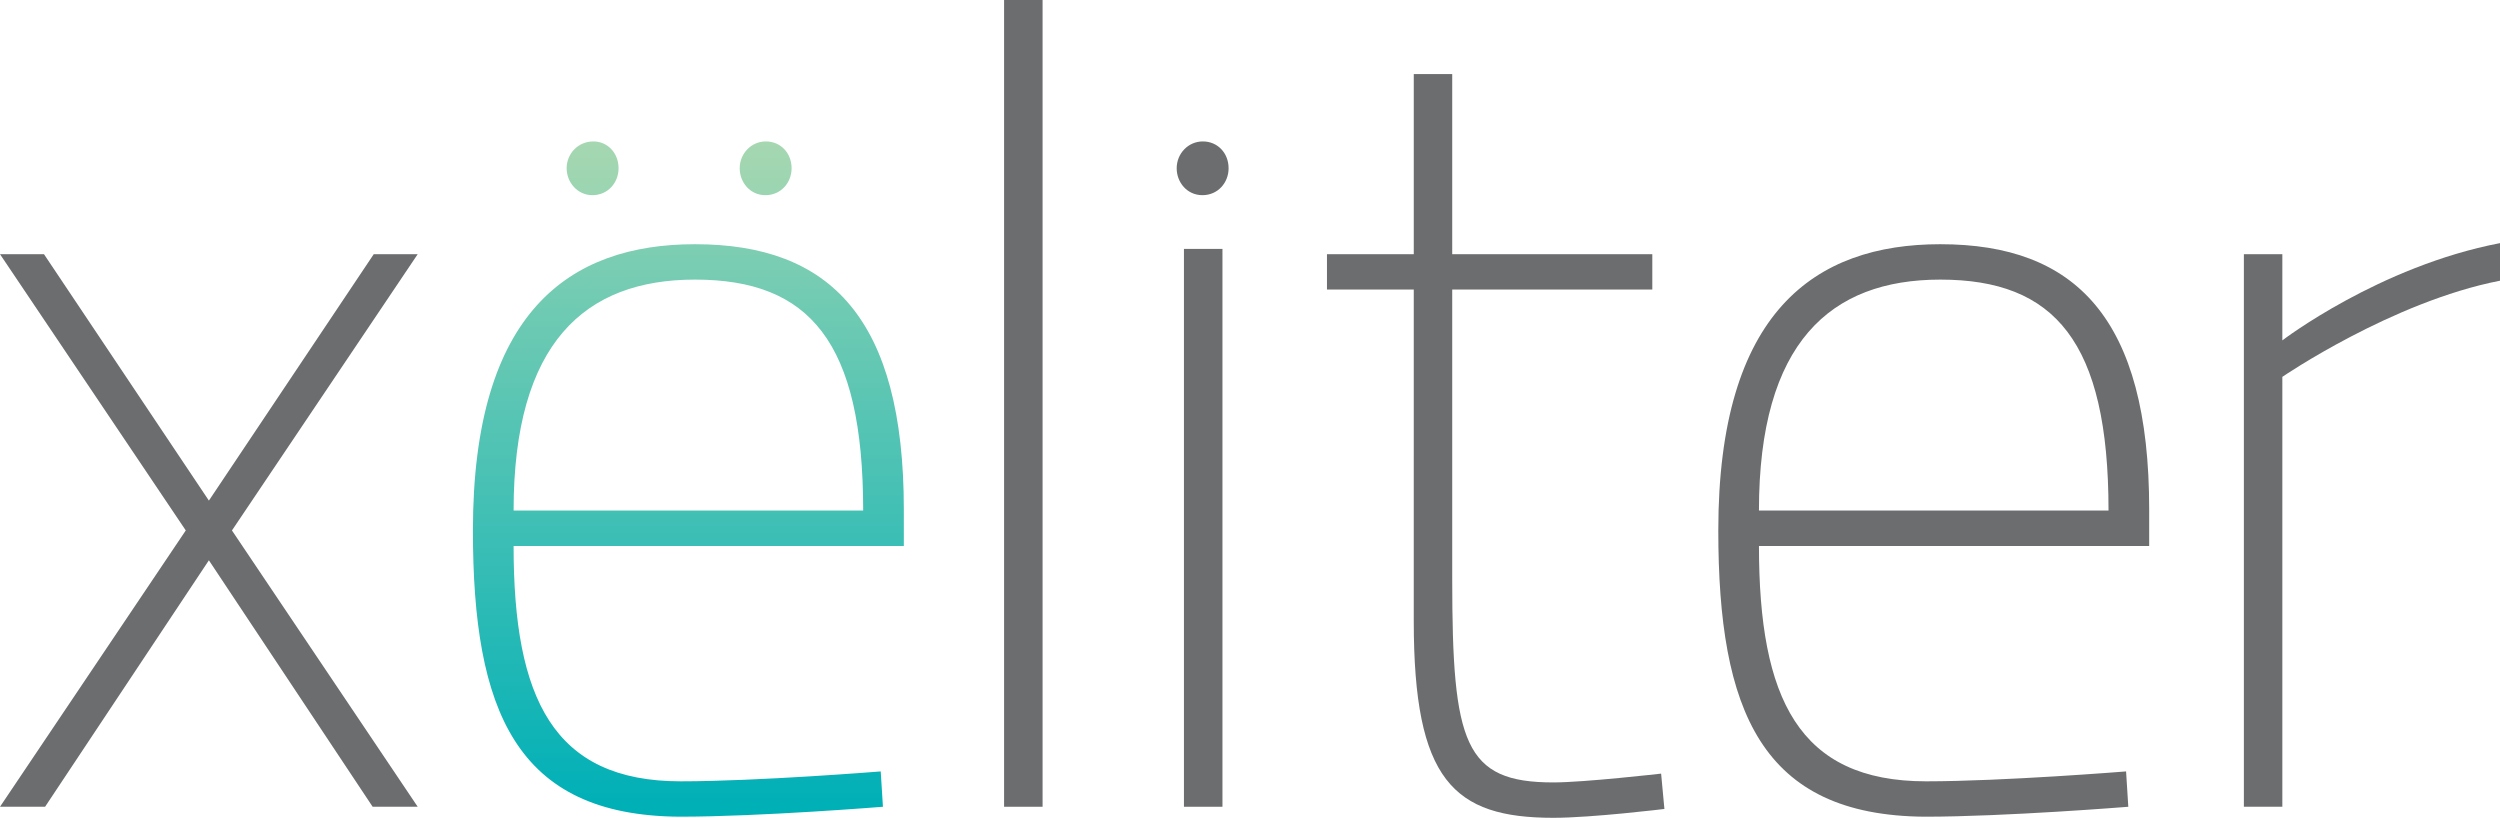
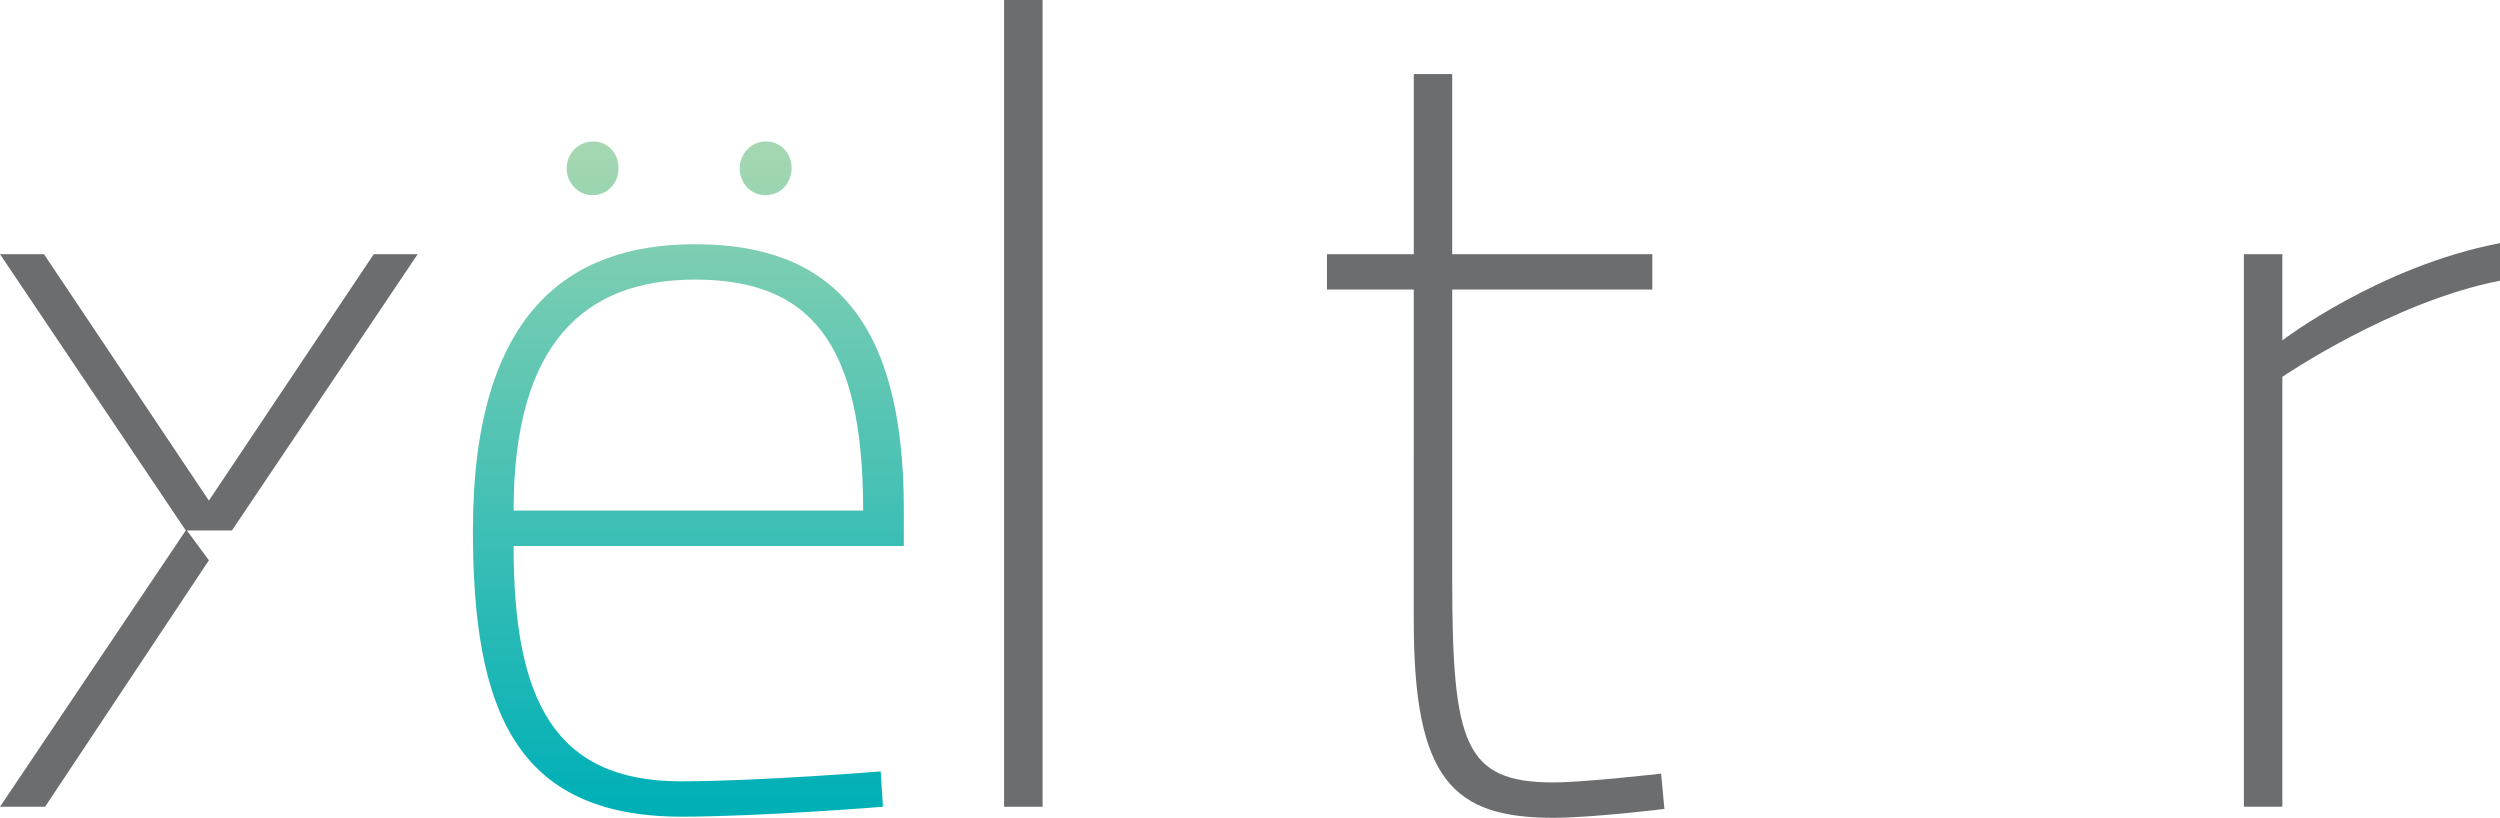
<svg xmlns="http://www.w3.org/2000/svg" version="1.1" id="Untitled-Page_x25_201" x="0px" y="0px" width="178px" height="58.228px" viewBox="0 0 178 58.228" enable-background="new 0 0 178 58.228" xml:space="preserve">
  <path fill="none" d="z" />
  <g>
-     <path fill="#6C6D6F" d="M83.78,11.982c0-1.05,0.82-1.912,1.863-1.912c1.049,0,1.833,0.823,1.833,1.912   c0,1.012-0.747,1.914-1.866,1.914C84.529,13.896,83.78,12.994,83.78,11.982z" />
-     <path fill="#6C6D6F" d="M3.131,18.098l11.742,17.545l11.738-17.545h3.129L16.515,37.768L29.74,57.441h-3.208L14.873,39.893   L3.21,57.441H0l13.227-19.674L0,18.098H3.131z" />
+     <path fill="#6C6D6F" d="M3.131,18.098l11.742,17.545l11.738-17.545h3.129L16.515,37.768h-3.208L14.873,39.893   L3.21,57.441H0l13.227-19.674L0,18.098H3.131z" />
    <linearGradient id="SVGID_1_" gradientUnits="userSpaceOnUse" x1="-208.943" y1="428.209" x2="-208.943" y2="426.779" gradientTransform="matrix(30.681 0 0 -40.761 6459.609 17453.832)">
      <stop offset="0.01" style="stop-color:#B5DBB0" />
      <stop offset="0.99" style="stop-color:#00B0B7" />
    </linearGradient>
    <path fill="url(#SVGID_1_)" d="M62.708,54.925l0.157,2.517c0,0-8.768,0.707-14.478,0.707c-11.663-0.077-14.715-7.554-14.715-20.381   c0-15.58,6.884-20.38,15.809-20.38c9.628,0,14.872,5.273,14.872,18.884v2.601H36.568c0,10.857,2.816,16.757,11.898,16.757   C53.943,55.63,62.708,54.925,62.708,54.925z M61.458,36.351c0-12.038-3.834-16.443-11.976-16.443   c-7.828,0-12.914,4.483-12.914,16.443H61.458z" />
-     <path fill="#6C6D6F" d="M151.377,54.925l0.158,2.517c0,0-8.768,0.707-14.479,0.707c-11.661-0.077-14.713-7.554-14.713-20.381   c0-15.58,6.884-20.38,15.808-20.38c9.629,0,14.871,5.273,14.871,18.884v2.601h-27.784c0,10.857,2.817,16.757,11.899,16.757   C142.612,55.63,151.377,54.925,151.377,54.925z M150.127,36.351c0-12.038-3.834-16.443-11.977-16.443   c-7.828,0-12.913,4.483-12.913,16.443H150.127z" />
    <path fill="#6C6D6F" d="M71.491,0h2.741v57.441h-2.741V0z" />
-     <path fill="#6C6D6F" d="M84.297,17.722h2.742v39.719h-2.742V17.722z" />
    <path fill="#6C6D6F" d="M103.398,20.613V41.23c0,11.725,0.861,14.479,7.201,14.479c2.193,0,7.673-0.627,7.673-0.627l0.234,2.516   c0,0-5.166,0.63-7.907,0.63c-7.119,0-9.939-2.676-9.939-14.003V20.613h-6.18v-2.515h6.18V5.272h2.738v12.826h14.246v2.515H103.398z   " />
    <path fill="#6C6D6F" d="M159.764,18.098h2.739v6.137c0,0,6.886-5.271,15.497-6.925v2.676c-7.672,1.494-15.497,6.846-15.497,6.846   v30.609h-2.739V18.098z" />
    <linearGradient id="SVGID_2_" gradientUnits="userSpaceOnUse" x1="-202.483" y1="345.151" x2="-202.483" y2="328.701" gradientTransform="matrix(16.017 0 0 -3.825 3291.567 1324.358)">
      <stop offset="0.01" style="stop-color:#B5DBB0" />
      <stop offset="0.99" style="stop-color:#00B0B7" />
    </linearGradient>
    <path fill="url(#SVGID_2_)" d="M40.345,11.982c0-1.05,0.823-1.912,1.904-1.912c1.009,0,1.793,0.823,1.793,1.912   c0,1.012-0.748,1.914-1.866,1.914C41.129,13.896,40.345,12.994,40.345,11.982z M52.667,11.982c0-1.05,0.821-1.912,1.863-1.912   c1.049,0,1.832,0.823,1.832,1.912c0,1.012-0.746,1.914-1.866,1.914C53.416,13.896,52.667,12.994,52.667,11.982z" />
  </g>
-   <path fill="none" d="z" />
</svg>